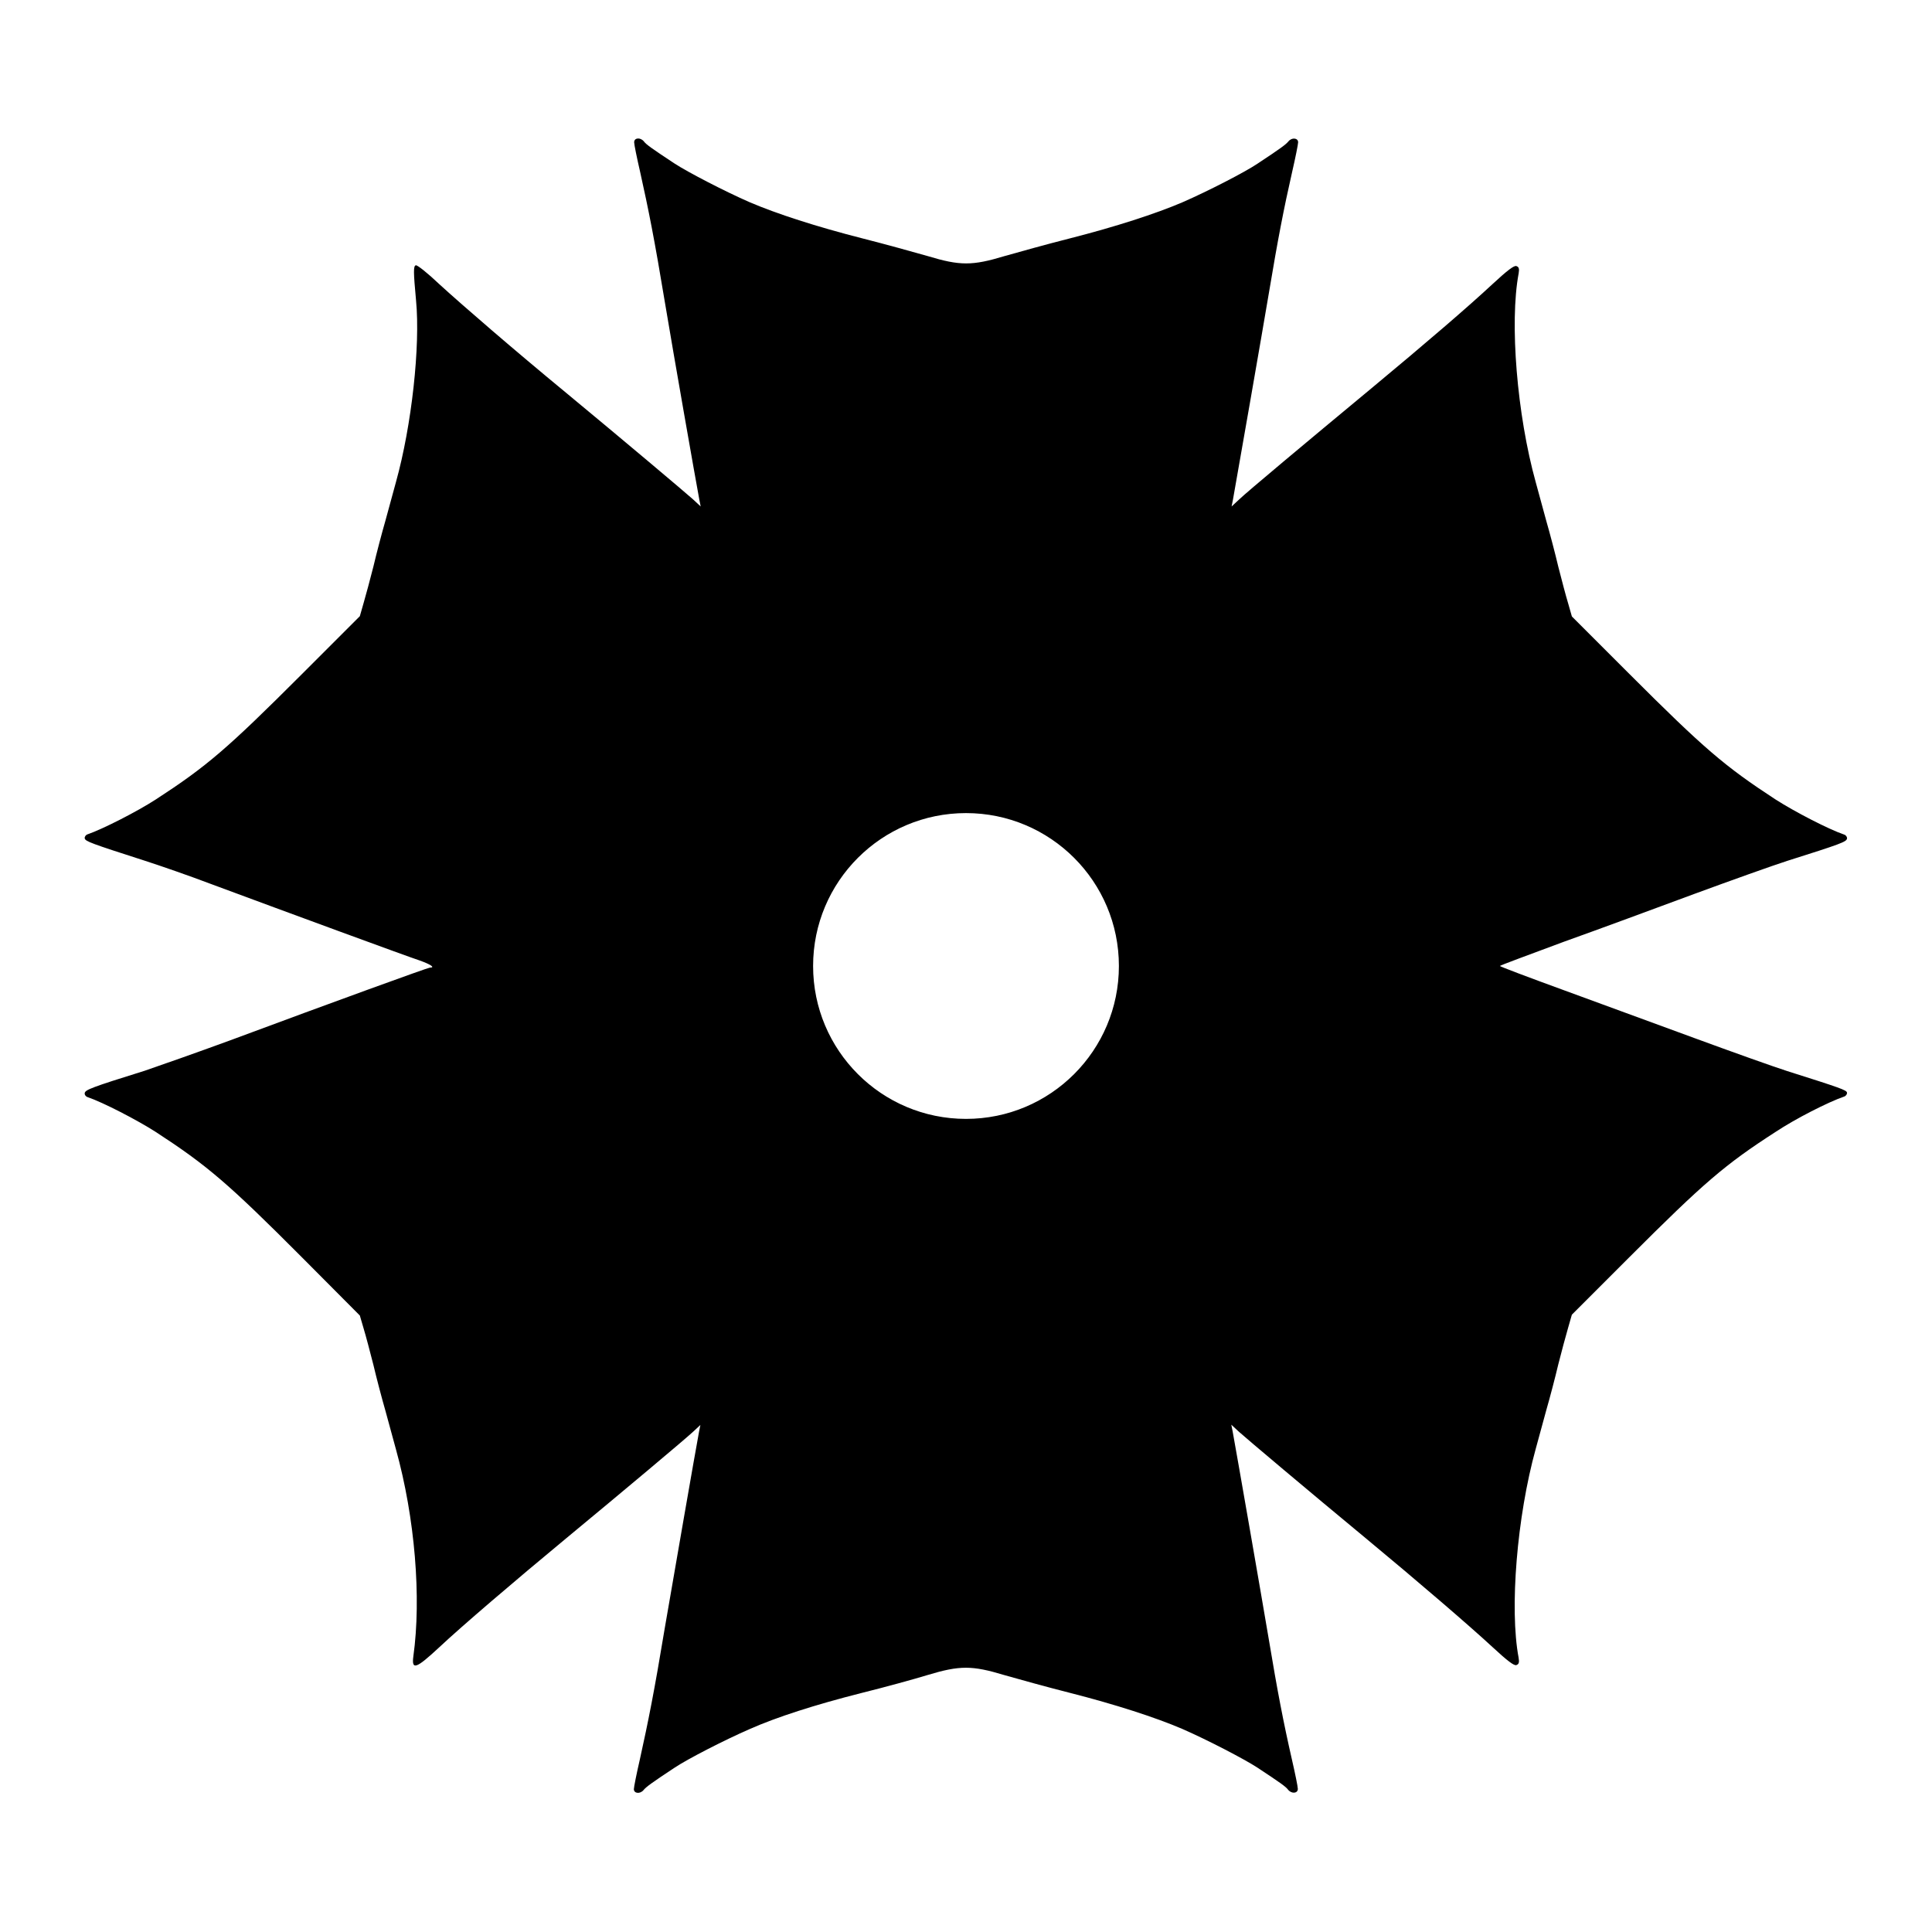
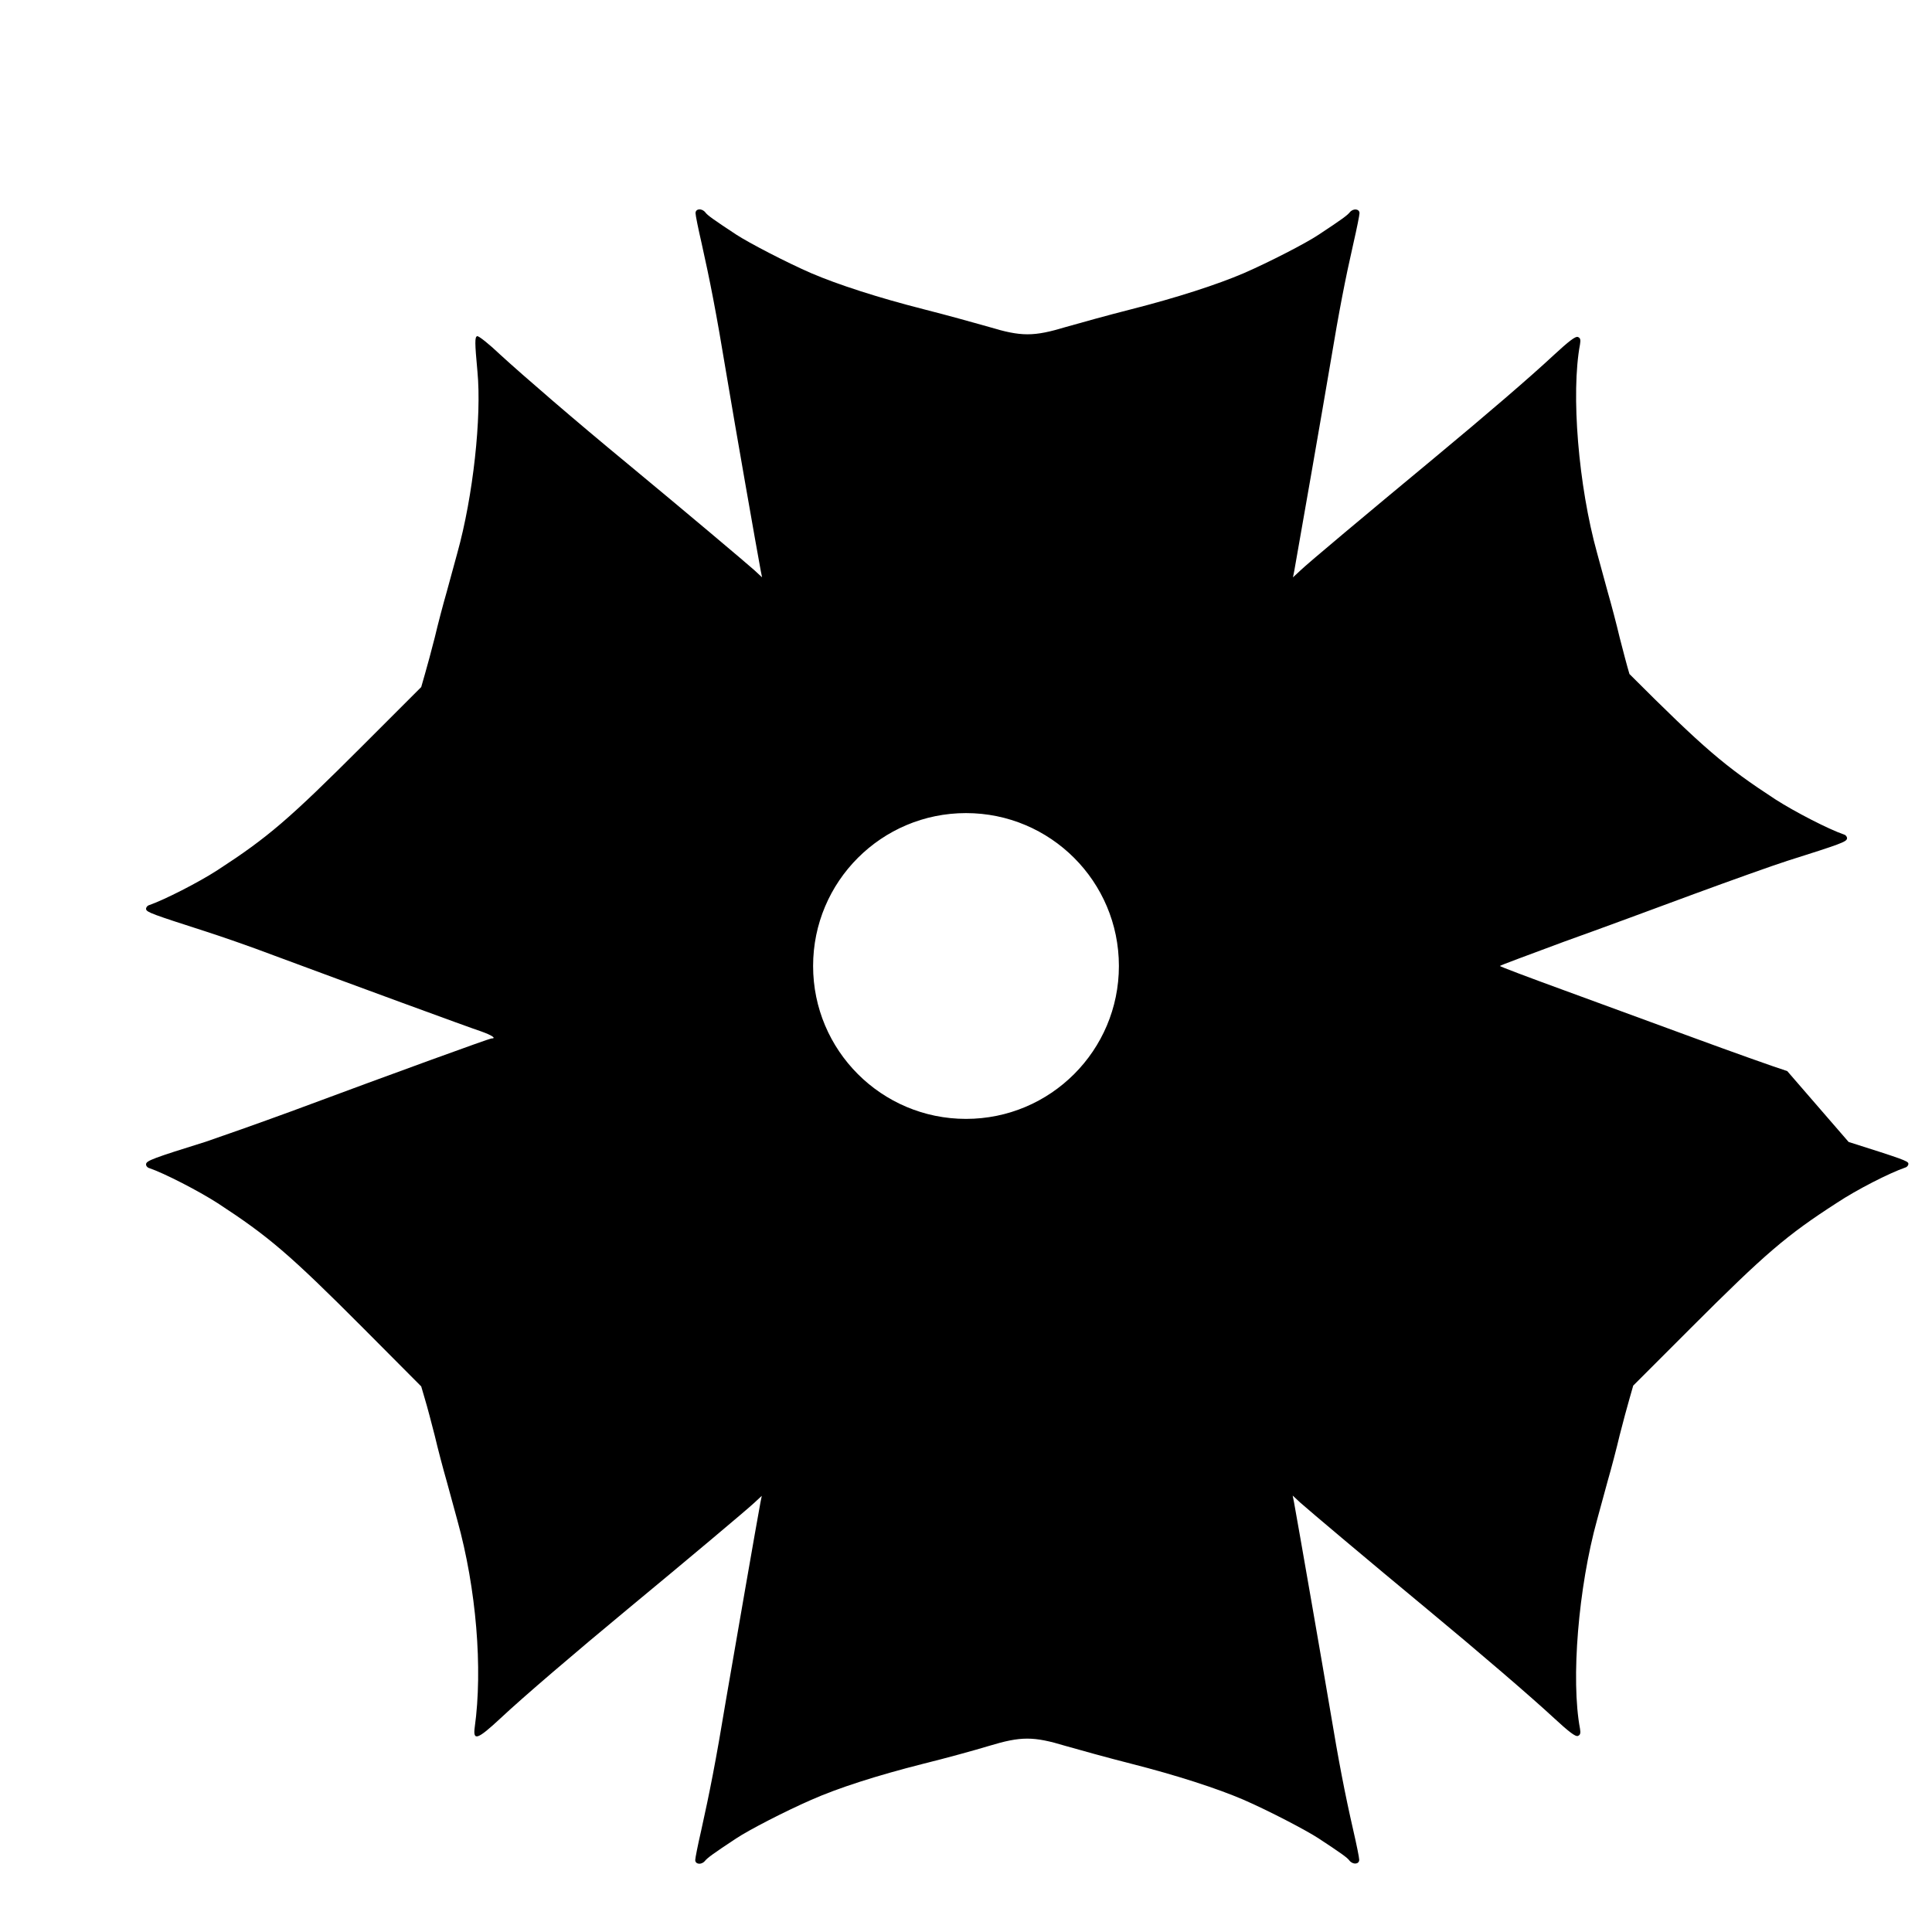
<svg xmlns="http://www.w3.org/2000/svg" fill="#000000" width="800px" height="800px" version="1.1" viewBox="144 144 512 512">
-   <path d="m617.64 427.85c-3.816-1.223-14.898-5.184-24.688-8.781-9.789-3.598-25.336-9.285-34.547-12.668-9.285-3.383-16.914-6.262-16.914-6.406 0-0.145 7.629-2.949 16.914-6.406 9.285-3.312 24.832-9.07 34.547-12.668 9.789-3.598 20.871-7.559 24.688-8.781 14.105-4.461 15.691-5.039 15.836-5.902 0.07-0.434-0.289-0.938-0.793-1.078-4.031-1.367-13.098-6.047-18.137-9.285-13.457-8.781-18.93-13.457-38.723-33.25l-15.258-15.258-1.008-3.527c-0.574-1.871-1.727-6.262-2.59-9.645-0.793-3.383-2.231-8.852-3.168-12.09-0.863-3.238-2.16-7.844-2.809-10.293-4.965-17.848-6.981-42.32-4.535-55.348 0.215-1.223 0.07-1.727-0.574-1.941-0.574-0.289-2.445 1.152-6.332 4.75-6.332 5.902-17.633 15.617-32.027 27.566-17.707 14.684-33.109 27.566-35.121 29.508l-2.016 1.871 0.359-1.801c1.008-5.543 7.844-44.766 9.574-55.059 2.305-13.82 3.887-22.023 6.117-31.812 0.863-3.742 1.582-7.34 1.582-7.844 0-1.152-1.656-1.367-2.59-0.215-0.648 0.793-2.086 1.871-8.203 5.902-3.312 2.231-13.098 7.269-19.863 10.219-7.055 3.023-17.707 6.477-29.867 9.574-5.973 1.512-13.746 3.672-17.273 4.68-8.566 2.59-11.805 2.59-20.367 0-3.527-1.008-11.301-3.168-17.273-4.68-12.164-3.094-22.816-6.551-29.867-9.574-6.766-2.949-16.555-8.062-19.863-10.219-6.117-4.031-7.629-5.109-8.203-5.902-0.938-1.152-2.59-1.008-2.59 0.215 0 0.574 0.719 4.102 1.582 7.844 2.231 10.004 3.816 17.922 6.621 34.906 2.231 13.387 8.133 47 9.07 51.965l0.359 1.801-2.016-1.871c-2.086-1.871-18.211-15.473-33.609-28.215-13.891-11.445-27.711-23.391-33.684-28.859-3.023-2.879-5.828-5.109-6.191-4.965-0.648 0.215-0.648 1.582 0.07 9.355 1.152 12.02-1.152 33.109-5.324 48.078-0.648 2.445-1.941 7.055-2.809 10.293-0.938 3.238-2.375 8.707-3.168 12.09-0.863 3.383-2.016 7.699-2.59 9.645l-1.008 3.527-15.402 15.402c-19.793 19.793-25.191 24.398-38.578 33.109-5.109 3.312-14.18 7.918-18.137 9.285-0.504 0.145-0.863 0.648-0.793 1.078 0.145 0.793 1.727 1.367 15.836 5.902 3.816 1.223 11.949 4.031 17.992 6.332 20.367 7.559 51.676 19.074 54.988 20.152 2.809 1.008 4.176 1.871 2.664 1.871-0.504 0-25.117 8.926-52.973 19.289-8.637 3.168-18.855 6.766-22.672 8.062-14.105 4.391-15.691 5.039-15.836 5.902-0.07 0.434 0.289 0.938 0.793 1.078 4.031 1.367 13.098 6.047 18.137 9.285 13.457 8.781 19 13.457 38.723 33.25l15.258 15.332 1.008 3.453c0.574 1.871 1.727 6.262 2.59 9.645 0.793 3.383 2.231 8.852 3.168 12.09 0.863 3.238 2.16 7.844 2.809 10.293 5.039 18.137 6.766 39.367 4.606 54.844-0.504 3.742 0.719 3.312 6.836-2.375 5.902-5.543 19.793-17.418 33.609-28.859 15.402-12.738 31.523-26.27 33.609-28.215l2.016-1.871-0.359 1.801c-0.938 4.965-6.766 38.578-9.07 51.965-2.809 16.984-4.391 24.832-6.621 34.906-0.863 3.742-1.582 7.34-1.582 7.844 0 1.152 1.656 1.367 2.59 0.215 0.648-0.793 2.086-1.871 8.203-5.902 3.312-2.231 13.098-7.269 19.863-10.219 7.125-3.168 17.418-6.477 29.652-9.574 6.117-1.512 13.961-3.672 17.488-4.75 8.566-2.59 11.805-2.59 20.367 0 3.527 1.008 11.301 3.168 17.273 4.68 12.164 3.094 22.816 6.551 29.867 9.574 6.766 2.949 16.555 8.062 19.863 10.219 6.117 4.031 7.629 5.109 8.203 5.902 0.938 1.152 2.59 1.008 2.59-0.215 0-0.574-0.719-4.102-1.582-7.844-2.231-9.789-3.816-17.992-6.117-31.812-1.727-10.293-8.566-49.59-9.574-55.059l-0.359-1.801 2.016 1.871c2.086 1.871 18.211 15.473 33.609 28.215 13.82 11.445 27.711 23.391 33.609 28.859 3.887 3.598 5.758 5.039 6.332 4.75 0.648-0.215 0.793-0.719 0.574-1.941-2.445-12.957-0.434-37.426 4.535-55.348 0.648-2.445 1.941-7.055 2.809-10.293 0.938-3.238 2.375-8.707 3.168-12.09 0.863-3.383 2.016-7.699 2.59-9.645l1.008-3.527 15.258-15.258c19.793-19.793 25.336-24.543 38.723-33.18 5.324-3.527 13.961-7.918 18.137-9.355 0.504-0.145 0.863-0.648 0.793-1.078-0.137-0.652-1.723-1.23-15.828-5.691zm-217.64 12.668c-22.383 0-40.52-18.137-40.52-40.52s18.137-40.52 40.52-40.52 40.52 18.137 40.52 40.52-18.137 40.52-40.52 40.52z" />
+   <path d="m617.64 427.85c-3.816-1.223-14.898-5.184-24.688-8.781-9.789-3.598-25.336-9.285-34.547-12.668-9.285-3.383-16.914-6.262-16.914-6.406 0-0.145 7.629-2.949 16.914-6.406 9.285-3.312 24.832-9.07 34.547-12.668 9.789-3.598 20.871-7.559 24.688-8.781 14.105-4.461 15.691-5.039 15.836-5.902 0.07-0.434-0.289-0.938-0.793-1.078-4.031-1.367-13.098-6.047-18.137-9.285-13.457-8.781-18.93-13.457-38.723-33.25c-0.574-1.871-1.727-6.262-2.59-9.645-0.793-3.383-2.231-8.852-3.168-12.09-0.863-3.238-2.16-7.844-2.809-10.293-4.965-17.848-6.981-42.32-4.535-55.348 0.215-1.223 0.07-1.727-0.574-1.941-0.574-0.289-2.445 1.152-6.332 4.75-6.332 5.902-17.633 15.617-32.027 27.566-17.707 14.684-33.109 27.566-35.121 29.508l-2.016 1.871 0.359-1.801c1.008-5.543 7.844-44.766 9.574-55.059 2.305-13.82 3.887-22.023 6.117-31.812 0.863-3.742 1.582-7.34 1.582-7.844 0-1.152-1.656-1.367-2.59-0.215-0.648 0.793-2.086 1.871-8.203 5.902-3.312 2.231-13.098 7.269-19.863 10.219-7.055 3.023-17.707 6.477-29.867 9.574-5.973 1.512-13.746 3.672-17.273 4.68-8.566 2.59-11.805 2.59-20.367 0-3.527-1.008-11.301-3.168-17.273-4.68-12.164-3.094-22.816-6.551-29.867-9.574-6.766-2.949-16.555-8.062-19.863-10.219-6.117-4.031-7.629-5.109-8.203-5.902-0.938-1.152-2.59-1.008-2.59 0.215 0 0.574 0.719 4.102 1.582 7.844 2.231 10.004 3.816 17.922 6.621 34.906 2.231 13.387 8.133 47 9.07 51.965l0.359 1.801-2.016-1.871c-2.086-1.871-18.211-15.473-33.609-28.215-13.891-11.445-27.711-23.391-33.684-28.859-3.023-2.879-5.828-5.109-6.191-4.965-0.648 0.215-0.648 1.582 0.07 9.355 1.152 12.02-1.152 33.109-5.324 48.078-0.648 2.445-1.941 7.055-2.809 10.293-0.938 3.238-2.375 8.707-3.168 12.09-0.863 3.383-2.016 7.699-2.59 9.645l-1.008 3.527-15.402 15.402c-19.793 19.793-25.191 24.398-38.578 33.109-5.109 3.312-14.18 7.918-18.137 9.285-0.504 0.145-0.863 0.648-0.793 1.078 0.145 0.793 1.727 1.367 15.836 5.902 3.816 1.223 11.949 4.031 17.992 6.332 20.367 7.559 51.676 19.074 54.988 20.152 2.809 1.008 4.176 1.871 2.664 1.871-0.504 0-25.117 8.926-52.973 19.289-8.637 3.168-18.855 6.766-22.672 8.062-14.105 4.391-15.691 5.039-15.836 5.902-0.07 0.434 0.289 0.938 0.793 1.078 4.031 1.367 13.098 6.047 18.137 9.285 13.457 8.781 19 13.457 38.723 33.25l15.258 15.332 1.008 3.453c0.574 1.871 1.727 6.262 2.59 9.645 0.793 3.383 2.231 8.852 3.168 12.09 0.863 3.238 2.16 7.844 2.809 10.293 5.039 18.137 6.766 39.367 4.606 54.844-0.504 3.742 0.719 3.312 6.836-2.375 5.902-5.543 19.793-17.418 33.609-28.859 15.402-12.738 31.523-26.27 33.609-28.215l2.016-1.871-0.359 1.801c-0.938 4.965-6.766 38.578-9.07 51.965-2.809 16.984-4.391 24.832-6.621 34.906-0.863 3.742-1.582 7.34-1.582 7.844 0 1.152 1.656 1.367 2.59 0.215 0.648-0.793 2.086-1.871 8.203-5.902 3.312-2.231 13.098-7.269 19.863-10.219 7.125-3.168 17.418-6.477 29.652-9.574 6.117-1.512 13.961-3.672 17.488-4.75 8.566-2.59 11.805-2.59 20.367 0 3.527 1.008 11.301 3.168 17.273 4.68 12.164 3.094 22.816 6.551 29.867 9.574 6.766 2.949 16.555 8.062 19.863 10.219 6.117 4.031 7.629 5.109 8.203 5.902 0.938 1.152 2.59 1.008 2.59-0.215 0-0.574-0.719-4.102-1.582-7.844-2.231-9.789-3.816-17.992-6.117-31.812-1.727-10.293-8.566-49.59-9.574-55.059l-0.359-1.801 2.016 1.871c2.086 1.871 18.211 15.473 33.609 28.215 13.82 11.445 27.711 23.391 33.609 28.859 3.887 3.598 5.758 5.039 6.332 4.75 0.648-0.215 0.793-0.719 0.574-1.941-2.445-12.957-0.434-37.426 4.535-55.348 0.648-2.445 1.941-7.055 2.809-10.293 0.938-3.238 2.375-8.707 3.168-12.09 0.863-3.383 2.016-7.699 2.59-9.645l1.008-3.527 15.258-15.258c19.793-19.793 25.336-24.543 38.723-33.18 5.324-3.527 13.961-7.918 18.137-9.355 0.504-0.145 0.863-0.648 0.793-1.078-0.137-0.652-1.723-1.23-15.828-5.691zm-217.64 12.668c-22.383 0-40.52-18.137-40.52-40.52s18.137-40.52 40.52-40.52 40.52 18.137 40.52 40.52-18.137 40.52-40.52 40.52z" />
</svg>